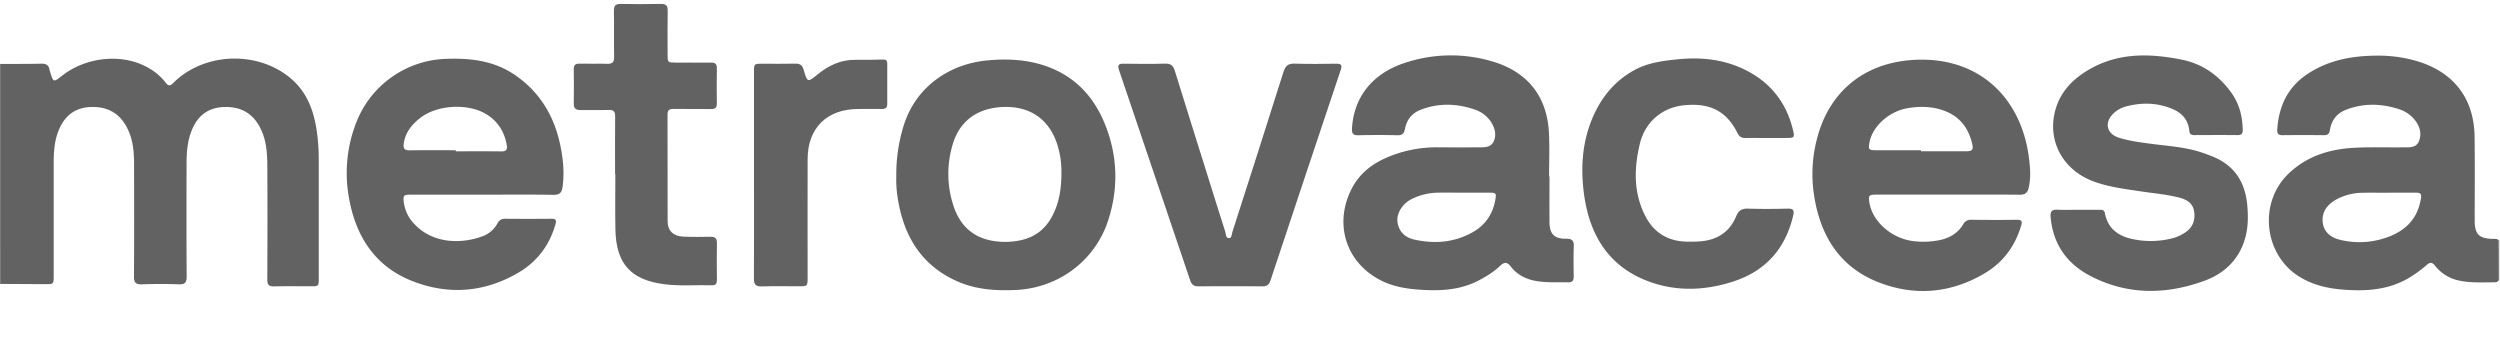
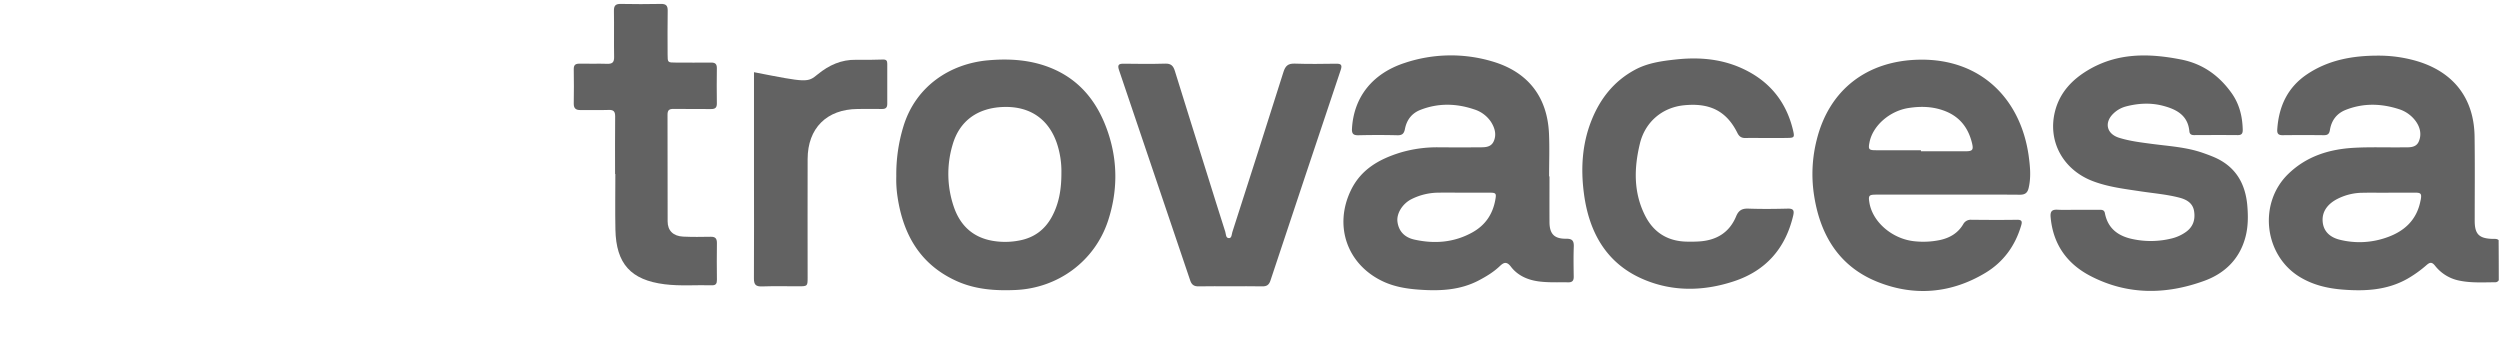
<svg xmlns="http://www.w3.org/2000/svg" id="8a41fe7f-1135-4be4-ab5e-f9a67eb14db2" data-name="Capa 1" viewBox="0 0 2000.21 274.26">
  <defs>
    <style>.\37 1059c04-7172-40eb-8584-0c003e78ac38{fill:none;}.d73dfd54-21e2-46d6-83e8-f089b9f0b35f{fill:#626262;}.\33 b674e67-e4ab-4547-bbd7-b176479d0521{fill:#e0e0e0;}</style>
  </defs>
  <title>metrovacesa</title>
-   <path class="71059c04-7172-40eb-8584-0c003e78ac38" d="M2001,225a4,4,0,0,0-1.44-.76,152.91,152.91,0,0,1-16.48.24c-11.36-.45-22.14-2.46-30.7-11-6.17-6.16-7.06-6-14-.54-.78.62-1.49,1.33-2.27,2a70.15,70.15,0,0,1-32.5,14.48,108.87,108.87,0,0,1-40.23-1.12c-15.71-3.25-29.34-10.17-37.65-24.69-14.72-25.73-5.22-57.63,21-71.59a90.25,90.25,0,0,1,42.24-10.48c11.33-.11,22.65,0,34,0a31.09,31.09,0,0,0,8.89-1.1c5.16-1.52,7.11-3.95,7.6-9.22.85-9.21-2.84-16.1-10.44-21.17-12-8-25.41-8.15-39-7-12.81,1.08-22.45,6.84-27.21,19.34-1.27,3.34-4,4.18-7.23,4.2-7.5,0-15,.11-22.49,0-6.34-.11-7.9-2.11-6.82-8.51,3-18.17,12.44-31.9,29.23-39.77,27.73-13,56.25-13.79,85-3.62,13.25,4.7,23.93,13,30.7,25.72,5.3,9.93,7.33,20.7,7.42,31.8.18,22.49,0,45,.09,67.46,0,8.89,5.18,14.17,14.08,14.78a25.7,25.7,0,0,0,7-.52A5.61,5.61,0,0,0,2001,193q0-93.48.11-187c0-4.12-.72-5.16-5.06-5.16Q1001,1.07,6,1A11.09,11.09,0,0,1,4,1C1.46.51.92,1.54.94,4,1.06,20,1,36,1,52c1.74,2.27,4.25,2.38,6.78,2.42,6.33.1,12.68.32,19,0C33.44,54,37.86,56,40.06,62.87c1.57,4.89,5.19,5.5,9.46,2.41C51,64.2,52.46,63.09,54,62.06c24.15-16.24,58.07-16.9,78.12,6.92,3.13,3.71,4.95,3.63,8.75-.09,14.19-13.9,31.06-20,50.9-18.44,29.39,2.28,53.25,17.58,59,49.86a163.08,163.08,0,0,1,2.81,28.79c0,13.16,0,26.33,0,39.49,0,16.66.06,33.33,0,50,0,7.13-1.78,8.8-8.93,8.91-5.66.09-11.33,0-17,0-8.78,0-10.08-1.33-10.09-10.2,0-26.33-.08-52.66,0-79a139.58,139.58,0,0,0-2-23.86,40.59,40.59,0,0,0-7.5-17.8C201.05,87.41,191.59,83.4,180.14,84c-13.26.65-22.56,7-27.79,19.31-3.65,8.62-4.72,17.7-4.77,26.88-.16,27.83-.05,55.66-.06,83.48a58,58,0,0,1-.15,6c-.36,3.49-2.27,5.58-5.78,5.73-8.32.34-16.66.33-25,0-3.75-.15-5.69-2.38-6-6.08-.17-2-.13-4-.13-6,0-28.66.13-57.32-.07-86-.08-12.05-2.55-23.48-10.83-33C89.33,82.6,70.31,81,58.83,88.13A31.19,31.19,0,0,0,46,103a60.79,60.79,0,0,0-4.45,22.89c0,29.83,0,59.66,0,89.48,0,8.71-1.43,10.06-10.24,10.11-7.67,0-15.33,0-23,0-2.67,0-5.4,0-7.27,2.43,0,14.17.15,28.34-.1,42.5-.07,3.76.85,4.59,4.6,4.59q995.5-.14,1991-.09a8.24,8.24,0,0,1,1.5,0c2.5.47,3.09-.51,3.07-3C2000.93,256.33,2001,240.67,2001,225Z" transform="translate(-0.89 -0.87)" />
-   <path class="d73dfd54-21e2-46d6-83e8-f089b9f0b35f" d="M1,52c11,0,22,.06,33-.19,3.87-.09,6,1.25,6.57,5.06a13.58,13.58,0,0,0,.55,1.92c2.45,8,2.62,8,9.18,2.85C69.9,46.13,99,43.38,119.44,55.07a45.35,45.35,0,0,1,14,11.93c2.26,3,3.67,2.64,6.15.17,24.3-24.18,66.45-26,93.09-4.28,12.93,10.54,18.7,24.73,21.32,40.61a161.53,161.53,0,0,1,1.92,26.39q0,46.74,0,93.48c0,6.54,0,6.55-6.75,6.56-9.66,0-19.33-.17-29,.08-4.19.11-5.43-1.39-5.41-5.48.13-30.49.2-61,0-91.48-.07-10.66-.9-21.28-6.27-31-6-10.93-15.31-15.77-27.52-15.58-12.92.19-21.63,6.43-26.53,18.34-3.43,8.35-4.24,17.11-4.27,26-.09,30.33-.14,60.66.07,91,0,4.94-1.17,6.76-6.37,6.55-9.82-.4-19.67-.33-29.49,0-4.78.15-6.32-1.35-6.29-6.2.19-30,.15-60,.06-90,0-10.38-.92-20.61-6.1-30C95.91,91,86.45,86.16,74,86.48c-12.77.33-21.18,6.69-26,18.3-3.49,8.34-4.14,17.09-4.14,26q0,45.24,0,90.48c0,6.93,0,7-6.84,6.94-12,0-24-.11-36-.16Z" transform="translate(-0.89 -0.87)" />
-   <path class="3b674e67-e4ab-4547-bbd7-b176479d0521" d="M2001,225l-.4,0h-.4c-2.09-.8-2.37-2.66-2.46-4.5-.35-7.64-.34-15.29,0-22.94.08-1.84.32-3.7,2.33-4.62h1Z" transform="translate(-0.89 -0.87)" />
  <path class="d73dfd54-21e2-46d6-83e8-f089b9f0b35f" d="M1663.49,168.71c5.66,0,11.33,0,17,0,2,0,4,0,4.5,2.75,2.35,12.25,10.66,18.31,22.18,20.7a69.38,69.38,0,0,0,31.69-.62,33,33,0,0,0,10.84-5c5.82-4.09,7.72-9.83,6.66-16.62-1-6.58-6-9.39-11.67-10.88-10.17-2.66-20.66-3.5-31-5.06-12.83-1.94-25.75-3.45-38-8.05-24.1-9-36.83-32-30.53-56.31,3.8-14.63,13.44-24.94,26.26-32.59,23.6-14.08,48.75-13.62,74.56-8.54,17.13,3.38,30.15,12.64,40.2,26.6,6.38,8.86,8.86,18.86,9.09,29.6.06,2.85-.79,4.31-3.94,4.28-11.66-.1-23.32-.07-35,0-2.19,0-3.55-.8-3.75-3-1.16-13-10.57-17.73-21.35-20.52-9.67-2.5-19.5-1.95-29.18.53a22.75,22.75,0,0,0-10,5.48c-7.79,7.24-5.86,16.46,4.26,19.63,8.77,2.75,17.88,3.78,27,5,13.35,1.73,26.89,2.55,39.76,7,3.14,1.09,6.28,2.23,9.33,3.54,17.12,7.37,25.09,21.06,26.56,39.05.67,8.15.66,16.3-1.38,24.33-4.54,17.87-16.51,29.5-33,35.52-30.62,11.17-61.43,11.54-91-3.78-18.87-9.76-30-25.31-32-46.95-.43-4.62.8-6.41,5.57-6.14C1652.48,168.94,1658,168.7,1663.49,168.71Z" transform="translate(-0.89 -0.87)" />
  <path class="d73dfd54-21e2-46d6-83e8-f089b9f0b35f" d="M1414.55,111.29c-5.66,0-11.33-.12-17,0-3.23.09-5.12-1.07-6.6-4.06C1382.28,89.79,1369,83,1348.22,85.1c-17.38,1.74-31.08,13.31-35.27,30.65-4.77,19.71-5.22,39.36,4.35,58,6.61,12.87,17.43,19.82,32,20.41a109.33,109.33,0,0,0,11-.12c13.83-.84,24.24-7.05,29.64-20.1,2-4.82,4.77-6.34,9.84-6.16,10.48.38,21,.27,31.48,0,4.56-.1,5.3,1.52,4.32,5.66-6.19,26.12-21.73,43.93-47.19,52.4-23.83,7.93-48.21,8.59-71.49-1-30.4-12.46-44.62-37.72-48.74-69.14-2.59-19.7-1.5-39.3,5.88-58.06,6.93-17.61,18-31.8,34.94-40.93,10-5.42,21.16-7,32.23-8.21,17.94-2,35.69-.78,52.45,6.62,22.16,9.78,36.31,26.47,41.86,50.2,1.25,5.36.86,5.84-4.47,5.89C1425.54,111.34,1420,111.29,1414.55,111.29Z" transform="translate(-0.89 -0.87)" />
  <path class="d73dfd54-21e2-46d6-83e8-f089b9f0b35f" d="M985.29,229.92c-8.5,0-17-.12-25.49.06-3.56.07-5.49-1.28-6.62-4.64q-28.41-84.25-57-168.44c-1.51-4.45.12-5.12,4-5.06,11,.15,22,.28,33-.06,4.61-.14,6.44,1.77,7.69,5.84,8.6,27.84,17.38,55.62,26.09,83.43,4.73,15.09,9.41,30.2,14.25,45.26.6,1.87.29,5.13,3,5.08,2.2,0,2.1-3.09,2.67-4.88,13.7-42.64,27.41-85.28,40.86-128,1.57-5,3.77-6.93,9.1-6.74,11,.4,22,.22,33,.07,3.81-.05,5.13.82,3.78,4.86q-28.26,84.3-56.28,168.68c-1.15,3.46-3,4.68-6.54,4.6C1002.29,229.8,993.79,229.92,985.29,229.92Z" transform="translate(-0.89 -0.87)" />
  <path class="d73dfd54-21e2-46d6-83e8-f089b9f0b35f" d="M493,140.05c0-15.32-.1-30.65.07-46,0-3.87-1.12-5.36-5.12-5.22-7.49.25-15,0-22.48.1-3.67.05-5.59-1.15-5.53-5.17.14-9.16.17-18.32,0-27.48-.07-3.66,1.53-4.53,4.8-4.46,7.33.15,14.66-.13,22,.1,4.08.13,5.56-1.23,5.49-5.42-.22-12.32.06-24.65-.15-37-.07-4.14,1.35-5.57,5.48-5.49q16,.31,32,0c4.07-.08,5.62,1.22,5.54,5.43-.22,11.66-.08,23.32-.07,35,0,6.48,0,6.49,6.7,6.5,9.33,0,18.66.12,28,0,3.45-.06,4.75,1.17,4.7,4.62q-.2,14,0,28c.05,3.52-1.38,4.61-4.77,4.56-10-.15-20,.05-30-.1-3.41-.05-4.71,1.07-4.7,4.59.1,28.48,0,57,.09,85.45,0,7.32,4.49,11.75,12.43,12.12,7.31.34,14.66.26,22,.12,3.65-.07,5,1.28,5,5-.17,9.82-.1,19.65,0,29.48,0,2.76-.69,4.43-3.91,4.34-12.64-.36-25.32.77-37.94-.82-27-3.4-38.79-16.35-39.36-43.7-.31-14.82-.05-29.65-.05-44.47Z" transform="translate(-0.89 -0.87)" />
-   <path class="d73dfd54-21e2-46d6-83e8-f089b9f0b35f" d="M604.14,140.63q0-41,0-82c0-6.76,0-6.77,7-6.78,8.66,0,17.33.15,26-.07,3.79-.1,5.64,1.2,6.74,4.92C646.86,67,647,67,655.2,60.29,664.12,53,674,48.49,685.82,48.71c7.16.13,14.33,0,21.49-.21,2.76-.09,3.49,1,3.47,3.48q-.08,16,0,32c0,3-1.27,4.14-4.23,4.09-6.49-.11-13-.07-19.49,0-24.71.2-39.94,15.33-40,40-.11,31.49,0,63,0,94.46,0,7.39,0,7.39-7.37,7.4-9.66,0-19.33-.24-29,.1-5,.18-6.64-1.3-6.6-6.44C604.26,195.93,604.14,168.28,604.14,140.63Z" transform="translate(-0.89 -0.87)" />
+   <path class="d73dfd54-21e2-46d6-83e8-f089b9f0b35f" d="M604.14,140.63q0-41,0-82C646.86,67,647,67,655.2,60.29,664.12,53,674,48.49,685.82,48.71c7.16.13,14.33,0,21.49-.21,2.76-.09,3.49,1,3.47,3.48q-.08,16,0,32c0,3-1.27,4.14-4.23,4.09-6.49-.11-13-.07-19.49,0-24.71.2-39.94,15.33-40,40-.11,31.49,0,63,0,94.46,0,7.39,0,7.39-7.37,7.4-9.66,0-19.33-.24-29,.1-5,.18-6.64-1.3-6.6-6.44C604.26,195.93,604.14,168.28,604.14,140.63Z" transform="translate(-0.89 -0.87)" />
  <path class="d73dfd54-21e2-46d6-83e8-f089b9f0b35f" d="M1253.92,191.87c-9.55.12-13.27-3.89-13.31-13.38-.06-12.16,0-24.33,0-36.49h-.32c0-11.5.45-23-.09-34.48-1.38-29.42-17.07-49.25-45.45-57.54a116.28,116.28,0,0,0-69.89,1.21c-25.95,8.44-40.8,27.37-42.27,52.47-.25,4.26,1.08,5.51,5.24,5.42,10.33-.24,20.67-.26,31,0,4,.11,5.41-1.33,6.16-5.15,1.39-7.09,5.41-12.45,12.39-15.17,14.28-5.57,28.72-5.21,43-.37a25.08,25.08,0,0,1,13.43,10c3.06,4.81,4.64,10.26,2.12,15.66-2.38,5.09-7.65,4.65-12.29,4.69-10.5.09-21,.06-31.49,0a102.69,102.69,0,0,0-31.07,4.27c-16.9,5.27-31.44,13.45-39.51,30.4-13.43,28.19-3,58.56,25,72.22,9,4.4,18.66,6.13,28.48,6.89,16.93,1.3,33.64.83,49.21-7.42,5.93-3.14,11.58-6.56,16.47-11.19,3-2.86,5.45-4.34,9,.31,5.34,7,13.15,10.52,21.91,11.75,8,1.11,16,.64,24,.78,3.24.05,4.41-1.38,4.36-4.54-.12-8-.26-16,.05-24C1260.2,193.59,1258.91,191.81,1253.92,191.87Zm-56.78-30.46c-2.19,11.28-8.15,19.81-18.27,25.42-14.7,8.14-30.3,9.29-46.37,5.73-7.45-1.65-12.45-6.31-13.51-14.19-.9-6.65,3.95-14.45,11.06-18.1a48.6,48.6,0,0,1,21.63-5.25c6.65-.11,13.3,0,20,0v0c6.82,0,13.64,0,20.46,0C1198,155,1198.3,155.45,1197.14,161.41Z" transform="translate(-0.89 -0.87)" />
  <path class="d73dfd54-21e2-46d6-83e8-f089b9f0b35f" d="M2000,193c-1.39-1.28-3.12-.93-4.76-1-10.9-.3-14.37-3.76-14.38-14.46,0-22.5.22-45-.1-67.5-.43-30.14-16.44-51.09-45.2-60a108.34,108.34,0,0,0-32-4.66c-20.13,0-39.53,3.36-56.68,14.82-15.79,10.55-22.83,25.9-24,44.41-.2,3.22,1,4.45,4.29,4.42q16.5-.19,33,0c3.07,0,4.34-1,4.85-4.15,1.22-7.58,5.36-13.22,12.64-16.1,14.08-5.57,28.38-5.16,42.54-.6a26.61,26.61,0,0,1,13,9c3.9,5.07,5.45,11,2.92,16.9-2.3,5.35-8,4.62-12.77,4.68-13,.15-26-.35-39,.36-19.77,1.08-38,6.69-52.67,20.94-24.12,23.39-19.41,65,9.27,82.43,10.55,6.4,22.1,9.11,34.17,10.07,17.83,1.41,35.29.58,51.49-8.41a95,95,0,0,0,15.82-11.29c2.5-2.15,4.22-2.55,6.72.64a32.68,32.68,0,0,0,19.68,11.94c9.4,1.92,18.92,1.29,28.4,1.27a3.18,3.18,0,0,0,2.89-1.65Q2000.12,209,2000,193Zm-62.42-32c-2.91,16-13.29,25.29-28,30.16a65,65,0,0,1-36.85,1.47c-7.64-1.92-13-6.68-13.53-14.73-.54-7.89,4.09-13.57,10.69-17.3a45.11,45.11,0,0,1,21.55-5.5c6.82-.15,13.64,0,20.46,0V155c7,0,14,0,21,0C1938,155,1938.56,155.83,1937.63,161Z" transform="translate(-0.89 -0.87)" />
-   <path class="d73dfd54-21e2-46d6-83e8-f089b9f0b35f" d="M451,128c-3.44-27.72-14.57-51.08-38.28-67.25-16.66-11.36-35.47-13.51-55-12.79a79.85,79.85,0,0,0-71.88,51.15,111.08,111.08,0,0,0-5.77,59.95c5.33,30.58,20.67,54.66,50,66.4s58.59,9.55,86-6.69c14.78-8.74,24.47-21.8,29.24-38.45,1-3.45.13-4.46-3.33-4.43q-18.5.16-37,0a6.28,6.28,0,0,0-6,3.55,22.29,22.29,0,0,1-10.84,10c-16,6.42-40.06,7.4-55.68-9.3A30.56,30.56,0,0,1,324,163c-.74-5.79-.2-6.36,5.62-6.37q28.5,0,57,0c19,0,38-.21,57,.13,5.36.09,6.84-2.09,7.44-6.81A87.6,87.6,0,0,0,451,128Zm-49-6c-12.15-.15-24.3-.06-36.44-.06v-.86c-12.32,0-24.63-.13-36.95.07-4.2.07-5.19-1.67-4.68-5.42,1.18-8.7,6.28-15,12.75-20.17,13.67-11,39-12.39,53.81-3,8.9,5.64,14,13.9,15.86,24.32C407,120.63,405.84,122,402,122Z" transform="translate(-0.89 -0.87)" />
  <path class="d73dfd54-21e2-46d6-83e8-f089b9f0b35f" d="M1624,125.54c-6.35-45.23-38-77.93-87.77-76.91-41.85.86-72,24.25-81.86,64.29a111.48,111.48,0,0,0-2.31,42.66c4.61,32.43,19.7,58.21,50.79,70.73,29.33,11.81,58.9,9.46,86.44-7.07,14.42-8.66,23.83-21.54,28.64-37.74,1-3.21.84-4.86-3.27-4.79-12.16.2-24.33.12-36.49,0a6.75,6.75,0,0,0-6.55,3.58c-4.26,7.19-10.85,11-18.9,12.69a65.8,65.8,0,0,1-19.9.94c-17.83-1.73-33.69-15.34-36.25-30.91-.94-5.7-.38-6.41,5.41-6.42q28.75,0,57.49,0c19.16,0,38.33-.1,57.49.07,4.08,0,6.07-1.42,7-5.32C1626,142.73,1625.17,134.13,1624,125.54Zm-50.73-3.63h-35.46v-.84c-12,0-24,0-36,0-5.77,0-6.28-.71-5.13-6.49,2.59-13,15.89-24.92,31.23-27.3,9.95-1.55,19.84-1.27,29.48,2.57,11.7,4.67,18.28,13.46,21.22,25.29C1580.05,120.92,1579.09,121.91,1573.23,121.91Z" transform="translate(-0.89 -0.87)" />
  <path class="d73dfd54-21e2-46d6-83e8-f089b9f0b35f" d="M887.69,107.71C879.93,84.07,866,65.37,842.37,55.52,826,48.7,808.72,47.58,791.3,49.14c-30.06,2.69-57.8,20.53-67.64,53A131.07,131.07,0,0,0,718,141.84,92.55,92.55,0,0,0,719,158.39c4.49,30.19,18.16,54.09,47,67.22,15.06,6.87,31.15,8,47.44,7.28,34.08-1.52,63.35-23.1,74-55.43C895,154.4,895.31,130.9,887.69,107.71ZM850.1,139.44c0,13.22-2,24.57-7.75,35.09-5.57,10.11-13.93,16.33-25.25,18.63a59.53,59.53,0,0,1-21.87.41c-15.78-2.66-26-12.15-31.13-27A81.42,81.42,0,0,1,763,116.85c5.52-19.4,20.29-29.94,41.4-30.41,20.63-.46,35.35,9.66,42,28.82A70.87,70.87,0,0,1,850.1,139.44Z" transform="translate(-0.89 -0.87)" />
</svg>